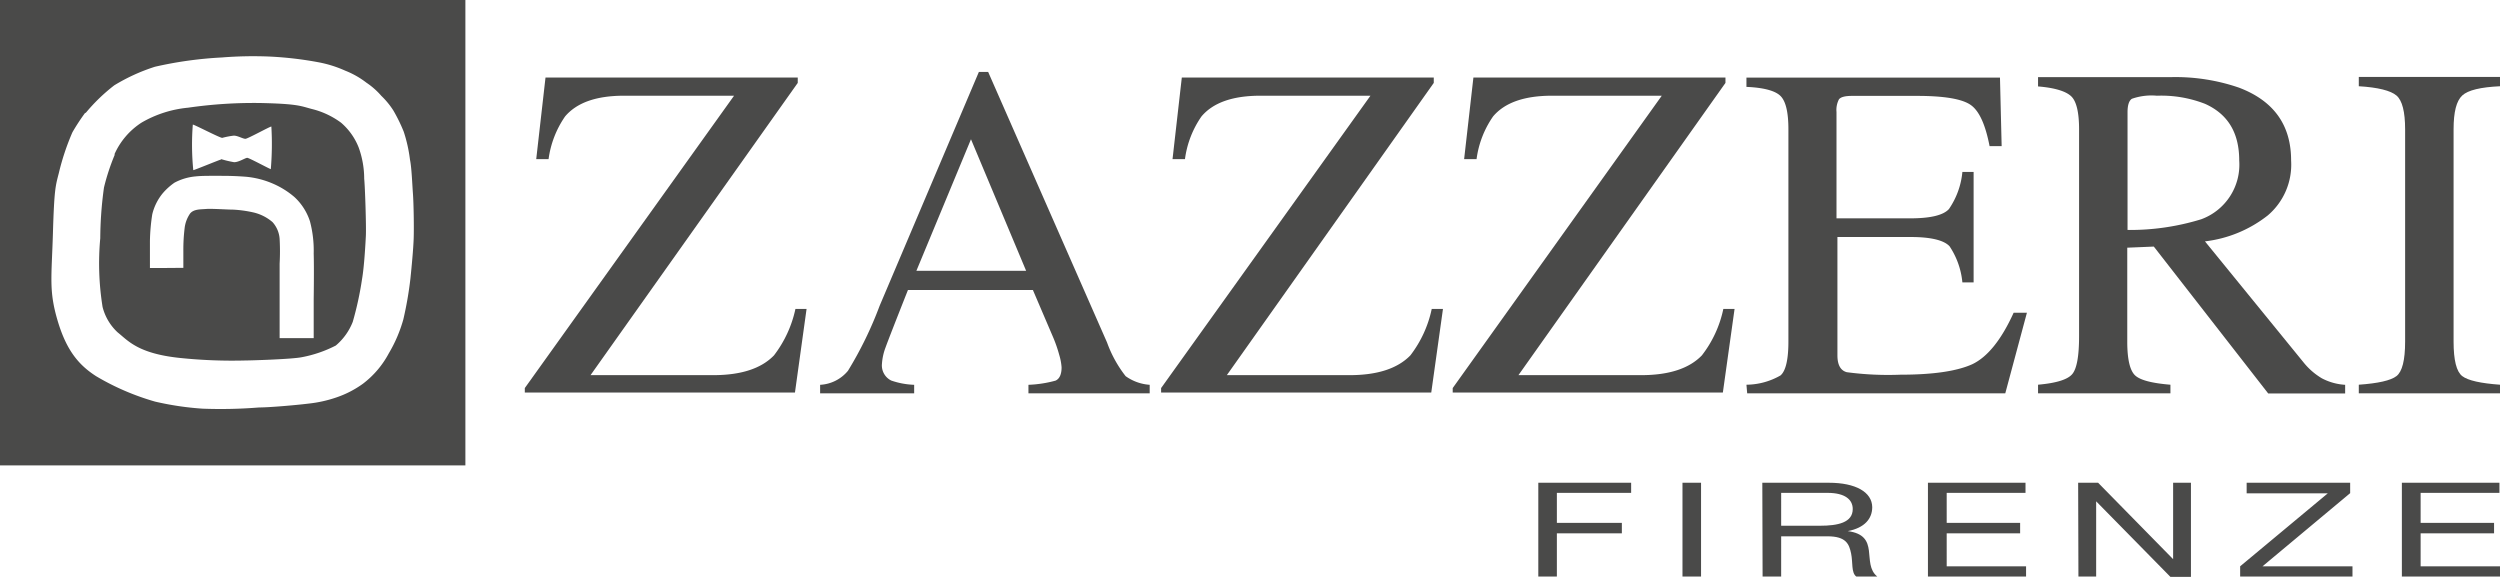
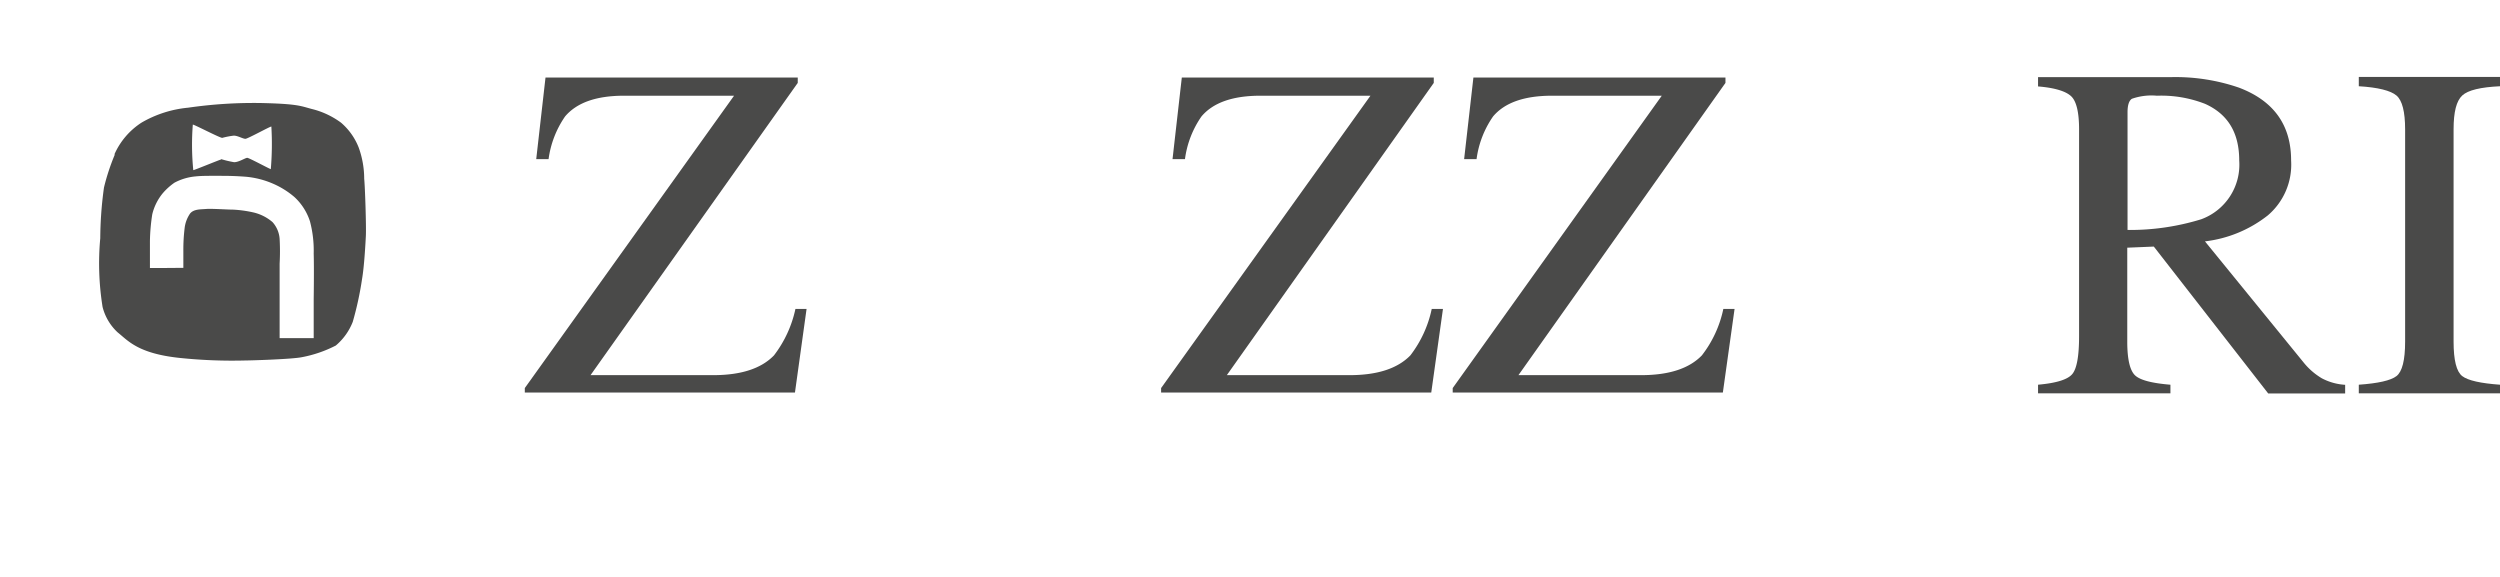
<svg xmlns="http://www.w3.org/2000/svg" viewBox="0 0 269.29 62.1">
  <defs>
    <style>
      .cls-1 {
        fill: #4a4a49;
      }
    </style>
  </defs>
  <title>Asset 1</title>
  <g id="Layer_2" data-name="Layer 2">
    <g id="Livello_1" data-name="Livello 1">
      <g>
-         <path class="cls-1" d="M9.19,12.13A22.75,22.75,0,0,0,7.8,14.25a26.22,26.22,0,0,0-1.47,4.42c-.36,1.39-.49,1.76-.63,6.49s-.45,6.14.5,9.36,2.28,4.8,4.15,6a26.93,26.93,0,0,0,6.36,2.74,31.79,31.79,0,0,0,5.11.76,51.67,51.67,0,0,0,6.09-.13c1.17,0,4.16-.27,5.27-.41a13.64,13.64,0,0,0,3.08-.68,10.73,10.73,0,0,0,2.84-1.47,10,10,0,0,0,2.78-3.27,15.08,15.08,0,0,0,1.57-3.67A39.21,39.21,0,0,0,44.21,30c.13-1.26.31-3.14.35-4.31s0-3.75-.08-4.83-.14-2.82-.32-3.67a15.69,15.69,0,0,0-.67-3,17.46,17.46,0,0,0-1.12-2.29,8.51,8.51,0,0,0-1.29-1.57,8.05,8.05,0,0,0-1.62-1.43,9.26,9.26,0,0,0-2.28-1.29,12.59,12.59,0,0,0-2.86-.9A38.67,38.67,0,0,0,29,6.09a42.53,42.53,0,0,0-5.1.1,42,42,0,0,0-7.21,1,20.17,20.17,0,0,0-4.38,2,19.34,19.34,0,0,0-3.1,3M0,0H50.13V50.13H0Z" />
        <path class="cls-1" d="M17.29,28.87H16.15s0-1.81,0-2.93a21,21,0,0,1,.25-2.85,5.63,5.63,0,0,1,1.12-2.26,6.67,6.67,0,0,1,1.27-1.15A5.94,5.94,0,0,1,21.09,19c.62-.07,1.57-.06,2.42-.06s1.69,0,3,.1a9.47,9.47,0,0,1,2.91.75,9.07,9.07,0,0,1,2.29,1.43,6.12,6.12,0,0,1,1.68,2.63,12.3,12.3,0,0,1,.4,3.47c.05,1.59,0,4.89,0,4.89v4.21l-3.67,0s0-2.47,0-3.07,0-4.41,0-4.95a24.19,24.19,0,0,0,0-2.68,3,3,0,0,0-.77-1.8,4.84,4.84,0,0,0-2.11-1.05,12.88,12.88,0,0,0-2.14-.29c-.63,0-2.32-.12-2.9-.07s-1.34,0-1.73.5a3.46,3.46,0,0,0-.58,1.54A19.06,19.06,0,0,0,19.75,27c0,.82,0,1.85,0,1.85Zm6.53-11.69c-.1,0-2.89,1.15-3,1.15a27.77,27.77,0,0,1-.05-4.91c.17,0,2.94,1.45,3.17,1.43a8.79,8.79,0,0,1,1.24-.24c.45,0,1,.36,1.27.34s2.61-1.32,2.78-1.32a31.91,31.91,0,0,1-.06,4.59C29,18.18,26.83,17,26.63,17s-.91.48-1.42.47a11.17,11.17,0,0,1-1.39-.33m-11.44-.52a23.25,23.25,0,0,0-1.18,3.58,41.16,41.16,0,0,0-.4,5.46,29.57,29.57,0,0,0,.25,7.41,5.61,5.61,0,0,0,1.62,2.73c1.12.89,2.18,2.29,6.74,2.76a54.53,54.53,0,0,0,7,.27c.5,0,5.05-.13,6.13-.36a13.33,13.33,0,0,0,3.63-1.25A6.36,6.36,0,0,0,38,34.66a35.48,35.48,0,0,0,1-4.61c.23-1.34.36-3.68.41-4.66s-.09-5.33-.18-6.14a9.94,9.94,0,0,0-.59-3.35,6.77,6.77,0,0,0-1.91-2.69,8.86,8.86,0,0,0-3.18-1.48c-1.16-.31-1.49-.54-5.29-.63a49.35,49.35,0,0,0-8,.5,12.25,12.25,0,0,0-5,1.6,7.84,7.84,0,0,0-2.95,3.46" />
        <path class="cls-1" d="M56.53,41.8,79.07,10.31H67.22c-3,0-5.09.75-6.35,2.23a10.53,10.53,0,0,0-1.78,4.6H57.76l1-8.79H85.93v.58L63.61,40.41H76.82c3,0,5.18-.71,6.55-2.13a12.52,12.52,0,0,0,2.31-5h1.2l-1.25,9H56.53Z" />
-         <path class="cls-1" d="M88.34,42.37v-.92a4.16,4.16,0,0,0,3-1.51,40.39,40.39,0,0,0,3.41-7L105.44,7.75h1L119.25,36.9a13,13,0,0,0,2,3.62,5.06,5.06,0,0,0,2.59.93v.92H110.78v-.92A12.78,12.78,0,0,0,113.7,41c.43-.2.65-.68.65-1.43a6,6,0,0,0-.25-1.33,14.66,14.66,0,0,0-.7-2l-2.14-5H97.8q-2,5.05-2.41,6.18A6.07,6.07,0,0,0,95,39.19a1.81,1.81,0,0,0,1,1.8,8.42,8.42,0,0,0,2.47.46v.92Zm22.19-13.2L104.59,15,98.71,29.17Z" />
        <path class="cls-1" d="M125.07,41.8l22.55-31.49H135.77c-3,0-5.1.75-6.35,2.23a10.41,10.41,0,0,0-1.78,4.6H126.3l1-8.79h27.14v.58L132.15,40.41h13.21c3,0,5.18-.71,6.56-2.13a12.39,12.39,0,0,0,2.3-5h1.21l-1.26,9h-29.1Z" />
        <path class="cls-1" d="M156.48,41.8,179,10.31H167.18c-3,0-5.1.75-6.35,2.23a10.41,10.41,0,0,0-1.78,4.6h-1.34l1-8.79h27.15v.58L163.56,40.41h13.21c3,0,5.18-.71,6.55-2.13a12.24,12.24,0,0,0,2.31-5h1.21l-1.26,9h-29.1Z" />
-         <path class="cls-1" d="M188.12,41.44a7.47,7.47,0,0,0,3.67-1c.56-.48.85-1.7.85-3.64V13.93c0-1.83-.28-3-.83-3.57s-1.78-.92-3.69-1v-1h27.31l.18,7.38h-1.3c-.44-2.27-1.09-3.75-2-4.41s-2.81-1-5.83-1h-7c-.75,0-1.22.13-1.4.38a2.45,2.45,0,0,0-.26,1.35V23.52h7.91c2.2,0,3.59-.33,4.2-1a8.41,8.41,0,0,0,1.45-4h1.21v11.9h-1.21A8.43,8.43,0,0,0,210,26.53c-.6-.65-2-1-4.17-1h-7.91V38.28c0,1,.32,1.62,1,1.81a33.6,33.6,0,0,0,5.8.27q5.22,0,7.71-1.12c1.65-.78,3.14-2.62,4.47-5.55h1.43l-2.33,8.68h-27.8Z" />
        <path class="cls-1" d="M219.53,41.44c2-.18,3.2-.56,3.69-1.15s.73-1.95.73-4.09V13.93c0-1.81-.28-3-.83-3.54s-1.73-.93-3.59-1.08v-1h14.24a21,21,0,0,1,7.4,1.13q5.63,2.13,5.62,7.86a7.17,7.17,0,0,1-2.51,5.9A13.48,13.48,0,0,1,237.51,26L248.1,39a7.34,7.34,0,0,0,2,1.75,6.16,6.16,0,0,0,2.51.7v.93h-8.29L232,26.56l-2.86.12V36.8c0,1.91.29,3.12.85,3.64s1.85.84,3.8,1v.93H219.53ZM237.1,23.62a6.26,6.26,0,0,0,4.1-6.33c0-3-1.23-5-3.67-6.1a13,13,0,0,0-5.2-.88,6.39,6.39,0,0,0-2.69.33c-.31.2-.47.68-.47,1.45V24.77a26,26,0,0,0,7.93-1.15" />
        <path class="cls-1" d="M254.08,41.44c2.09-.15,3.44-.45,4.06-.93s.93-1.72.93-3.71V13.93c0-1.89-.31-3.11-.93-3.64s-2-.88-4.06-1v-1h15.21v1c-2.09.1-3.45.42-4.07,1s-.93,1.75-.93,3.64V36.8c0,2,.31,3.23.93,3.71s2,.78,4.07.93v.93H254.08Z" />
-         <path class="cls-1" d="M258.72,62.1h10.57V61h-8.55V57.45h7.91V56.32h-7.91V53.09h8.49V52H258.72Zm-17.42,0h12.1V61h-9.69l9.44-7.88V52H242v1.14h8.74L241.3,61Zm-17.42,0h1.91V54h0l8,8.14H236V52h-1.92v8.23h0L226,52h-2.15Zm-16.21,0h10.57V61h-8.55V57.45h7.91V56.32h-7.91V53.09h8.49V52H207.67Zm-17.81,0h2V57.77h5c2,0,2.32.84,2.53,1.83s0,2.09.56,2.5h2.26c-.86-.69-.77-1.8-.9-2.8s-.51-1.86-2.28-2.09v0c1.83-.35,2.64-1.35,2.64-2.58C201.65,53,199.88,52,197,52h-7.17Zm2-5.47V53.09h5c1.9,0,2.71.74,2.71,1.74,0,1.47-1.62,1.8-3.52,1.8ZM181.23,62.1h2V52h-2Zm-15.53,0h2V57.45h7V56.32h-7V53.09h8V52h-10Z" />
      </g>
    </g>
  </g>
</svg>